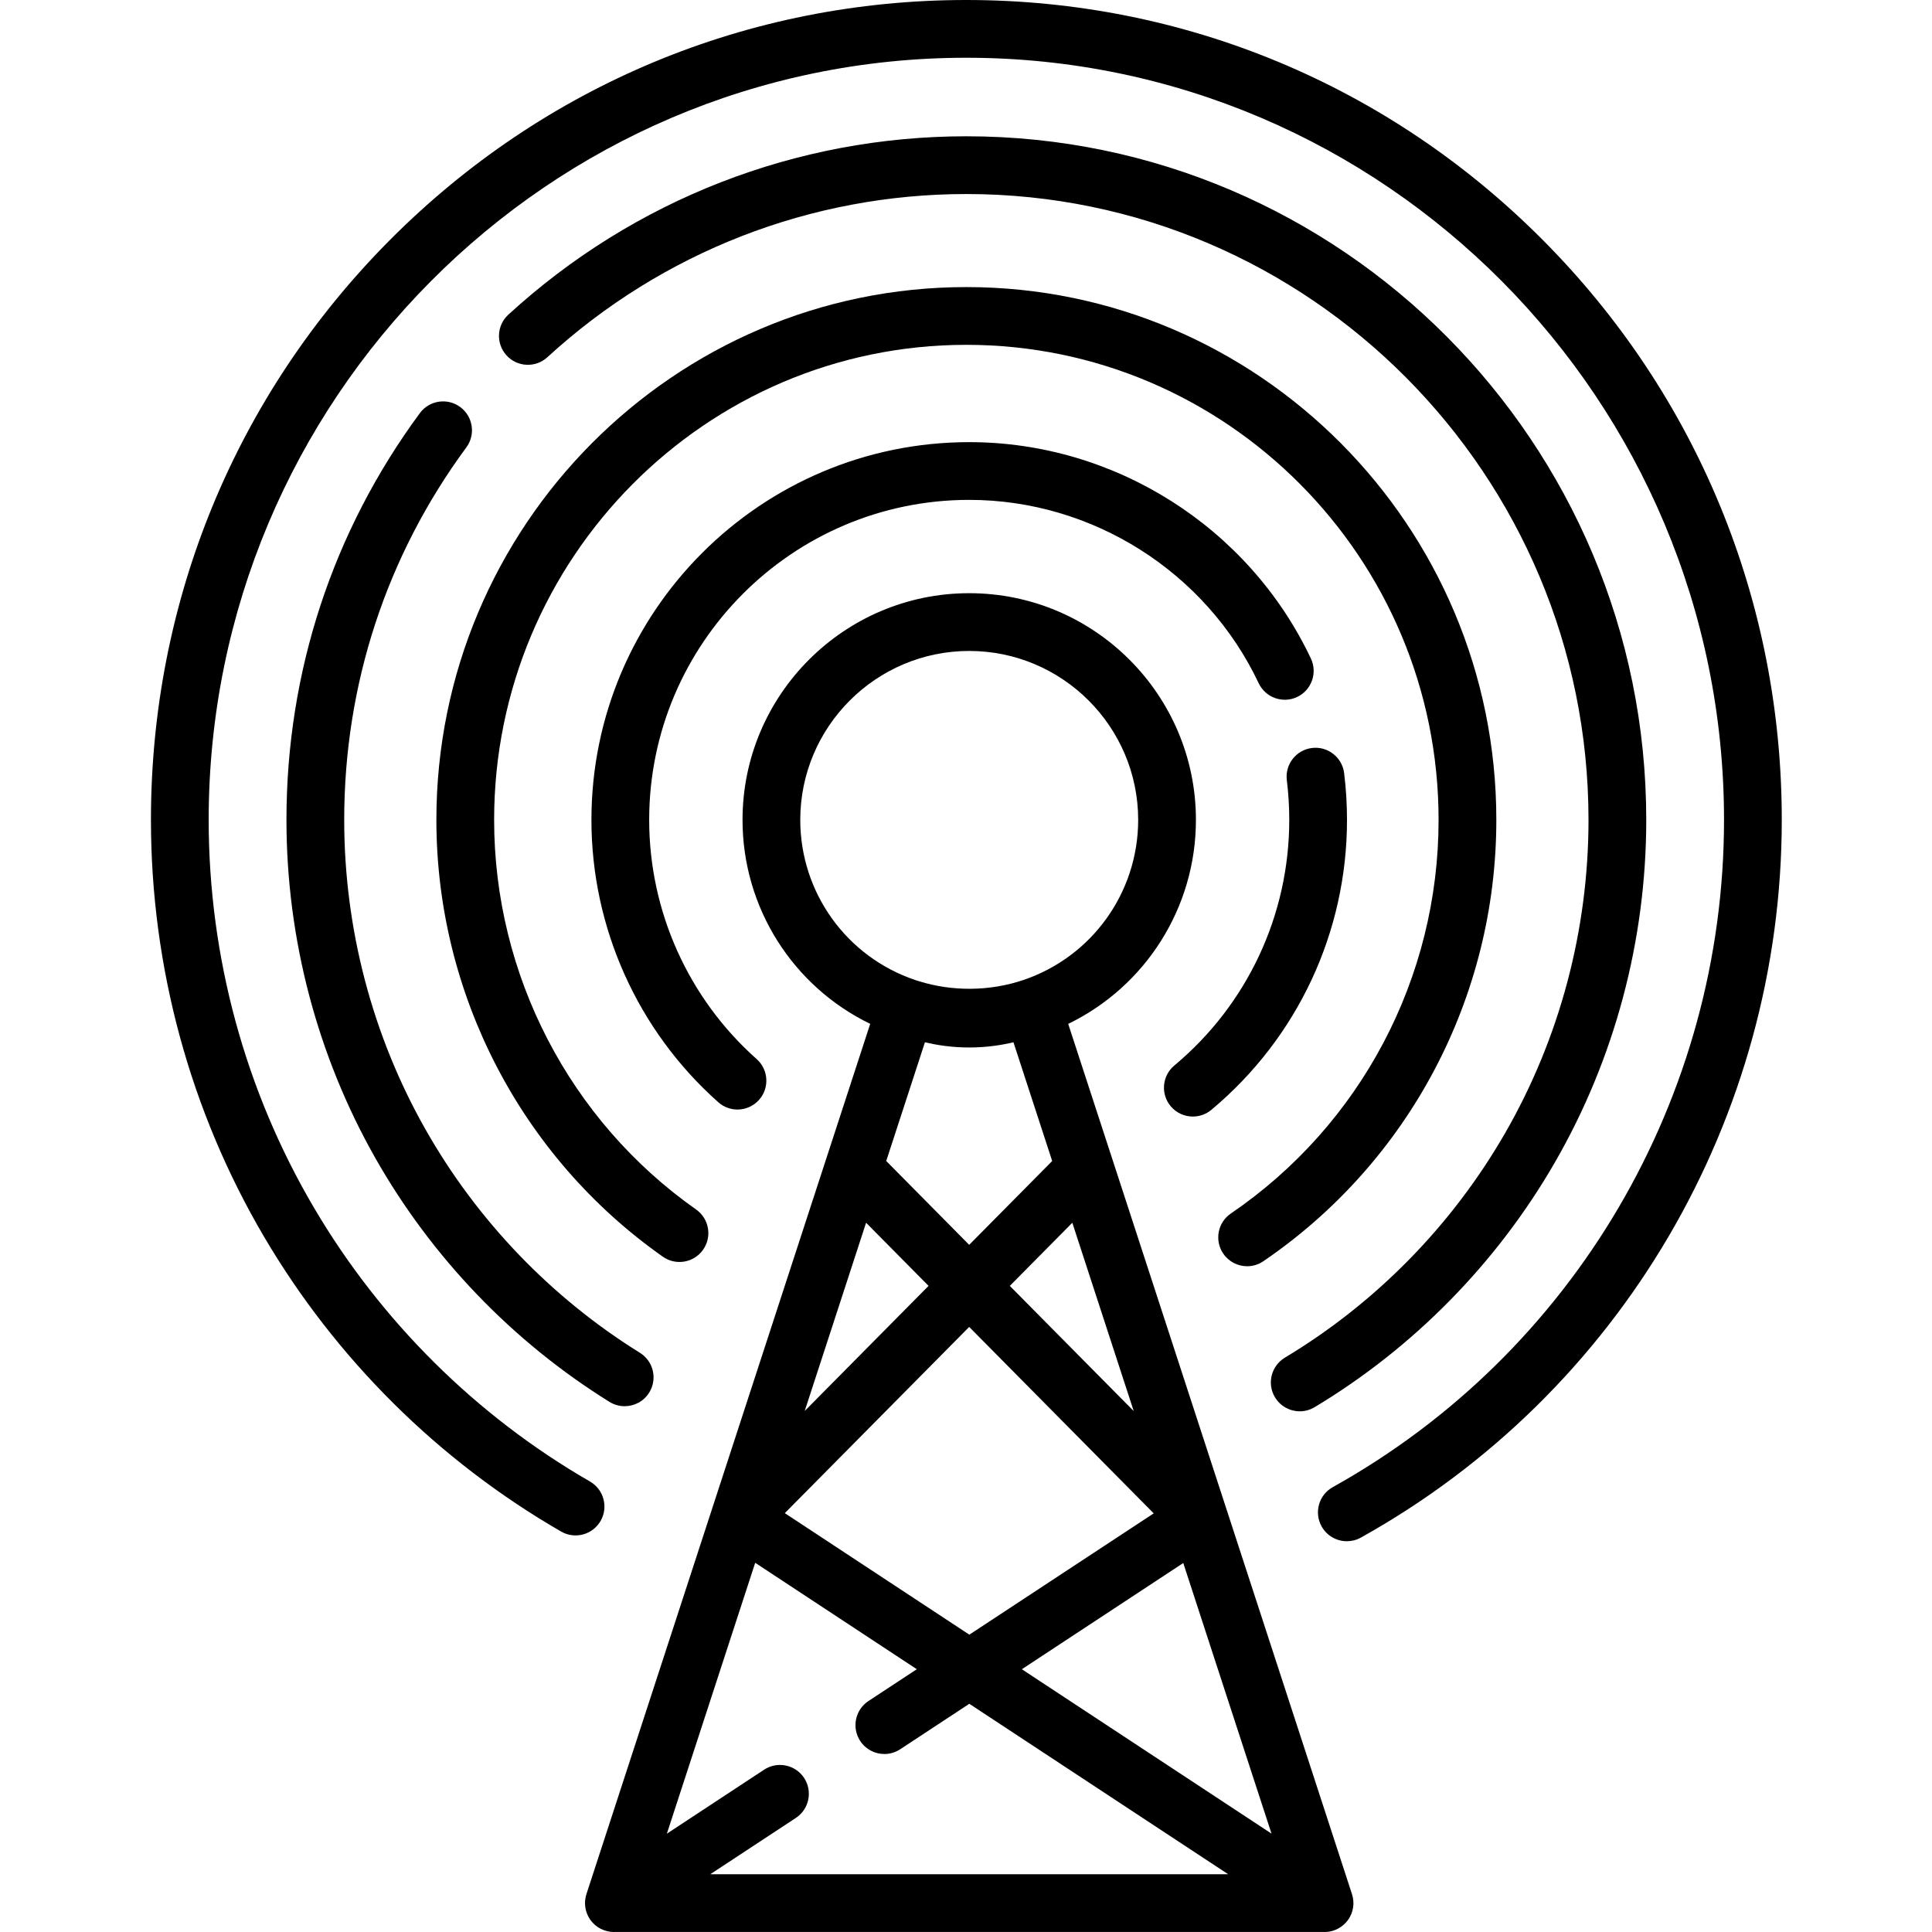
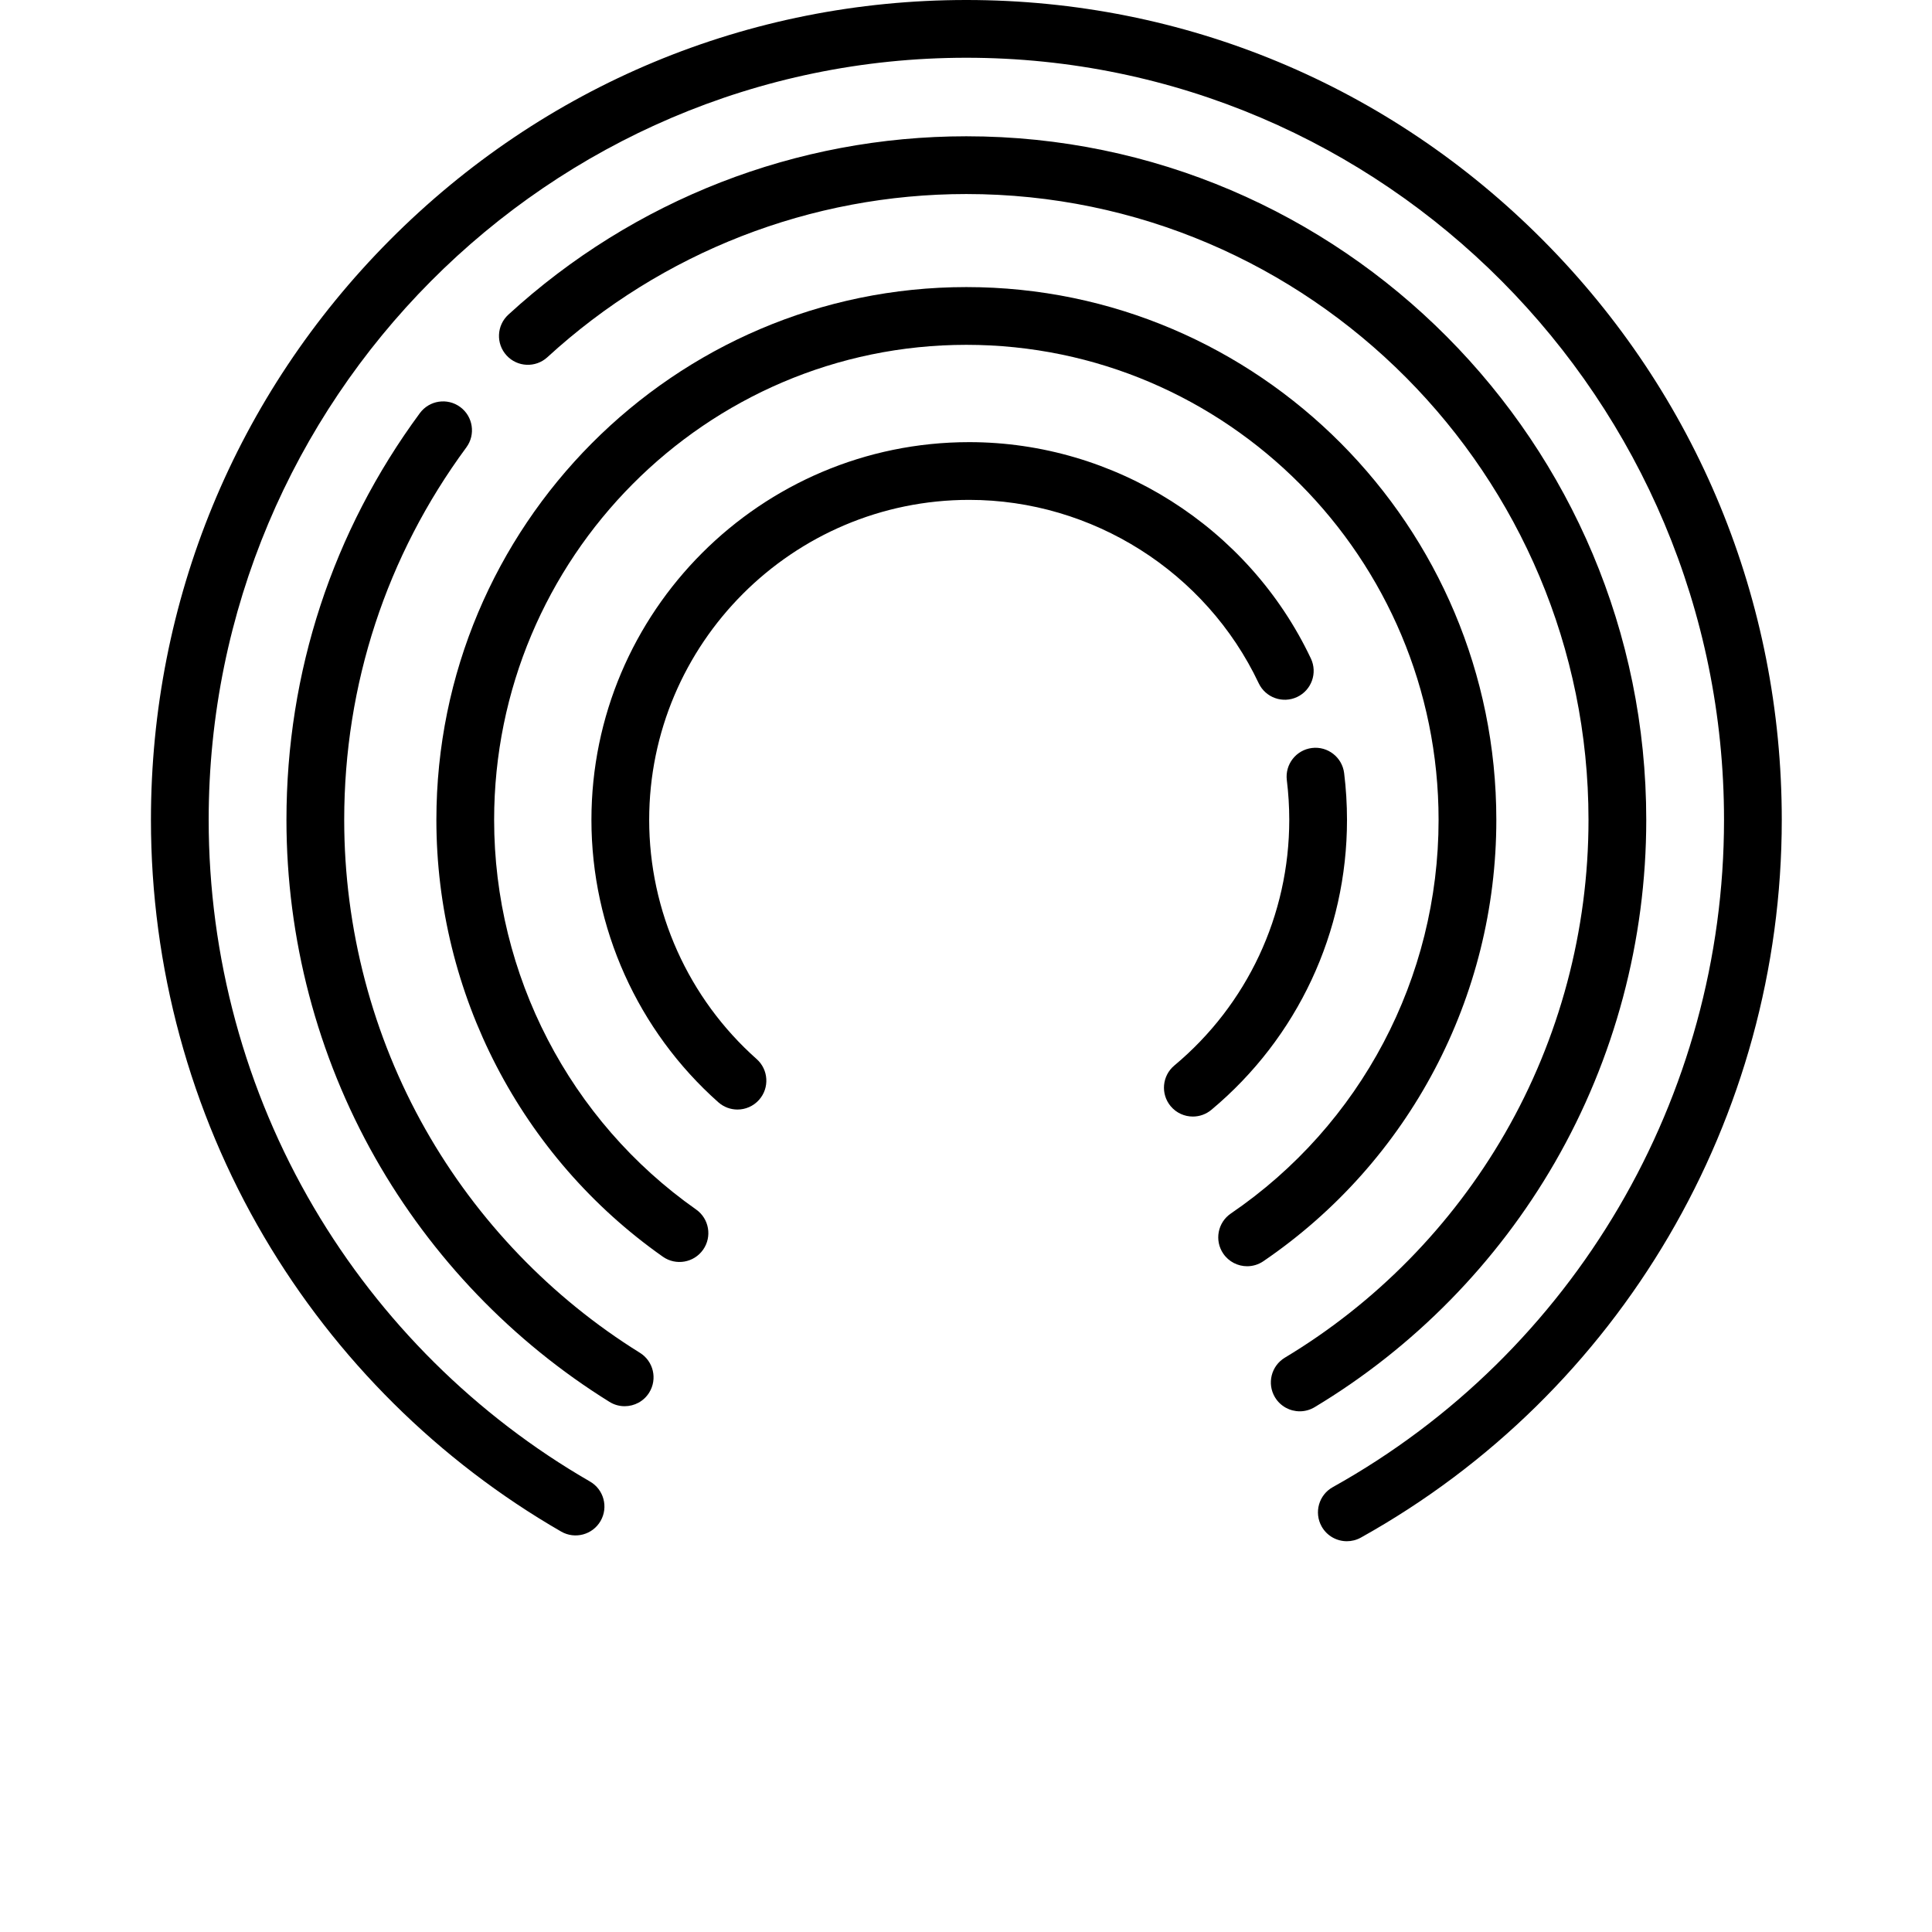
<svg xmlns="http://www.w3.org/2000/svg" height="512pt" viewBox="-40 0 512 512" width="512pt">
-   <path d="m271.207 282.375c-3.242 2.707-3.676 7.535-.969 10.777 1.516 1.812 3.688 2.746 5.879 2.746 1.73 0 3.469-.582 4.902-1.777 22.848-19.082 35.949-47.09 35.949-76.844 0-4.137-.254-8.309-.758-12.395-.52-4.191-4.352-7.18-8.531-6.656-4.195.52-7.176 4.34-6.656 8.531.426 3.469.645 7.004.645 10.52-.004 25.207-11.102 48.934-30.461 65.098zm0 0" />
+   <path d="m271.207 282.375c-3.242 2.707-3.676 7.535-.969 10.777 1.516 1.812 3.688 2.746 5.879 2.746 1.73 0 3.469-.582 4.902-1.777 22.848-19.082 35.949-47.09 35.949-76.844 0-4.137-.254-8.309-.758-12.395-.52-4.191-4.352-7.18-8.531-6.656-4.195.52-7.176 4.34-6.656 8.531.426 3.469.645 7.004.645 10.52-.004 25.207-11.102 48.934-30.461 65.098m0 0" />
  <path d="m303.758 184.707c3.816-1.809 5.449-6.371 3.641-10.191-16.48-34.836-52.023-57.344-90.547-57.344-55.203 0-100.117 44.906-100.117 100.105 0 28.578 12.254 55.852 33.621 74.828 1.461 1.297 3.273 1.934 5.082 1.934 2.109 0 4.211-.871 5.723-2.574 2.805-3.156 2.52-7.996-.641-10.801-18.102-16.074-28.48-39.18-28.48-63.387 0-46.762 38.047-84.805 84.812-84.805 32.637 0 62.75 19.074 76.715 48.59 1.809 3.82 6.371 5.449 10.191 3.645zm0 0" />
  <path d="m135.668 333.043c3.461 2.434 8.23 1.598 10.66-1.855 2.43-3.457 1.598-8.23-1.855-10.66-33.516-23.57-53.523-62.172-53.523-103.25 0-69.418 56.141-125.895 125.145-125.895s125.145 56.477 125.145 125.895c0 41.824-20.578 80.82-55.047 104.312-3.492 2.379-4.395 7.141-2.016 10.633 1.48 2.172 3.887 3.344 6.332 3.344 1.48 0 2.984-.434 4.301-1.332 38.656-26.344 61.734-70.066 61.734-116.957 0-77.859-63.008-141.199-140.449-141.199-77.445 0-140.449 63.34-140.449 141.199 0 46.055 22.438 89.332 60.023 115.766zm0 0" />
  <path d="m81.965 107.867c-3.398-2.508-8.191-1.785-10.699 1.617-23.125 31.363-35.352 68.637-35.352 107.793 0 31.449 8.141 62.43 23.535 89.59 14.934 26.344 36.395 48.695 62.062 64.641 1.254.781 2.648 1.152 4.027 1.152 2.559 0 5.059-1.281 6.508-3.613 2.23-3.594 1.129-8.309-2.461-10.539-23.5-14.598-43.148-35.062-56.82-59.188-14.094-24.863-21.547-53.238-21.547-82.047 0-35.859 11.191-69.992 32.367-98.707 2.508-3.402 1.781-8.191-1.621-10.699zm0 0" />
  <path d="m300.5 359.797c-3.621 2.18-4.793 6.879-2.617 10.504 1.438 2.387 3.969 3.711 6.566 3.711 1.344 0 2.703-.355 3.938-1.094 26.293-15.801 48.316-38.238 63.68-64.879 15.836-27.461 24.207-58.848 24.207-90.762 0-99.895-80.828-181.16-180.18-181.16-45.027 0-88.133 16.789-121.379 47.273-3.113 2.855-3.324 7.695-.465 10.809 2.855 3.117 7.695 3.324 10.809.469 30.414-27.891 69.848-43.246 111.035-43.246 90.914 0 164.875 74.402 164.875 165.855 0 29.234-7.664 57.977-22.16 83.113-14.07 24.398-34.23 44.941-58.309 59.406zm0 0" />
  <path d="m368.91 63.652c-40.816-41.047-95.09-63.652-152.816-63.652-57.73 0-112 22.605-152.816 63.652-40.805 41.035-63.277 95.594-63.277 153.625 0 38.953 10.371 77.172 30 110.516 19.051 32.371 46.27 59.371 78.707 78.086 3.66 2.109 8.34.855 10.449-2.805 2.113-3.66.859-8.34-2.801-10.453-30.156-17.395-55.457-42.496-73.168-72.594-18.242-30.992-27.887-66.523-27.887-102.75.004-111.367 90.078-201.973 200.793-201.973s200.789 90.605 200.789 201.973c0 73.453-39.727 141.211-103.684 176.828-3.691 2.055-5.016 6.715-2.961 10.406 1.402 2.516 4.008 3.93 6.695 3.93 1.258 0 2.535-.309 3.715-.965 68.801-38.316 111.539-111.199 111.539-190.199 0-58.031-22.473-112.59-63.277-153.625zm0 0" />
-   <path d="m318.648 503.809c-.004-.031-.004-.062-.008-.094-.051-.586-.164-1.164-.344-1.723 0-.008-.004-.016-.004-.023l-63.449-194.602-11.758-36.027c20.516-9.945 33.848-30.812 33.848-54.055 0-33.129-26.953-60.082-60.082-60.082-33.125 0-60.074 26.953-60.074 60.082 0 23.254 13.332 44.117 33.836 54.047l-75.207 230.641c-.012.031-.016.066-.027.098-.051.16-.086.324-.125.488-.051.207-.094.418-.125.629-.023.141-.047.281-.059.426-.012.129-.02.258-.023.391-.008.148-.012.301-.008.453 0 .117.004.238.012.355.012.172.027.344.051.516.012.098.023.195.039.293.039.227.09.449.148.672.012.043.02.09.031.133.074.27.168.539.277.801.02.059.051.109.074.164.086.203.18.398.285.598.047.086.102.168.152.254.059.105.113.211.184.312.031.047.066.09.102.137.031.047.059.098.094.145.062.09.141.168.207.254.098.125.195.246.297.363.098.105.199.203.297.301.125.125.25.25.383.367.082.07.172.137.258.203.156.125.312.25.477.363.066.043.137.082.207.125.191.121.383.238.582.34.039.02.082.035.125.055 1.051.516 2.203.793 3.371.793.027 0 .059-.008.086-.008h188.156c.027 0 .059.008.086.008 1.777 0 3.527-.629 4.918-1.801.02-.016.039-.027.055-.043.191-.16.371-.336.547-.52.043-.047.086-.086.129-.133.152-.168.293-.344.43-.523.035-.051.078-.094.117-.145.02-.027.031-.055.051-.082.051-.07.105-.129.152-.199.098-.152.184-.309.27-.465.008-.012.016-.023.023-.035.59-1.062.902-2.219.953-3.367 0-.031 0-.062.004-.094.004-.262-.004-.523-.02-.785zm-145.551-32.637c-2.324-3.527-7.07-4.504-10.602-2.184l-25.77 16.957 23.41-71.789 42.828 28.203-12.809 8.426c-3.527 2.324-4.508 7.07-2.184 10.602 1.469 2.23 3.91 3.445 6.398 3.445 1.441 0 2.902-.41 4.199-1.262l18.312-12.047 68.594 45.168h-137.238l22.672-14.918c3.531-2.324 4.508-7.07 2.188-10.602zm16.426-147.133 16.555 16.73-32.82 33.152zm39.055-47.828 10.262 31.469-21.996 22.215-21.984-22.219 10.258-31.465c3.086.738 7.176 1.406 11.988 1.383 4.582-.023 8.484-.668 11.473-1.383zm31.871 97.742-32.84-33.18 16.566-16.73zm5.293 27.102-48.855 32.148-48.906-32.203 48.863-49.352zm-34.941 41.309 42.777-28.148 23.387 71.715zm-58.723-225.078c0-24.691 20.086-44.777 44.77-44.777 24.691 0 44.781 20.086 44.781 44.777 0 19.234-12.242 36.285-30.461 42.438-8.879 2.992-18.785 3.082-27.695.285-.312-.098-.629-.191-.941-.297-18.215-6.141-30.453-23.191-30.453-42.426zm0 0" />
</svg>